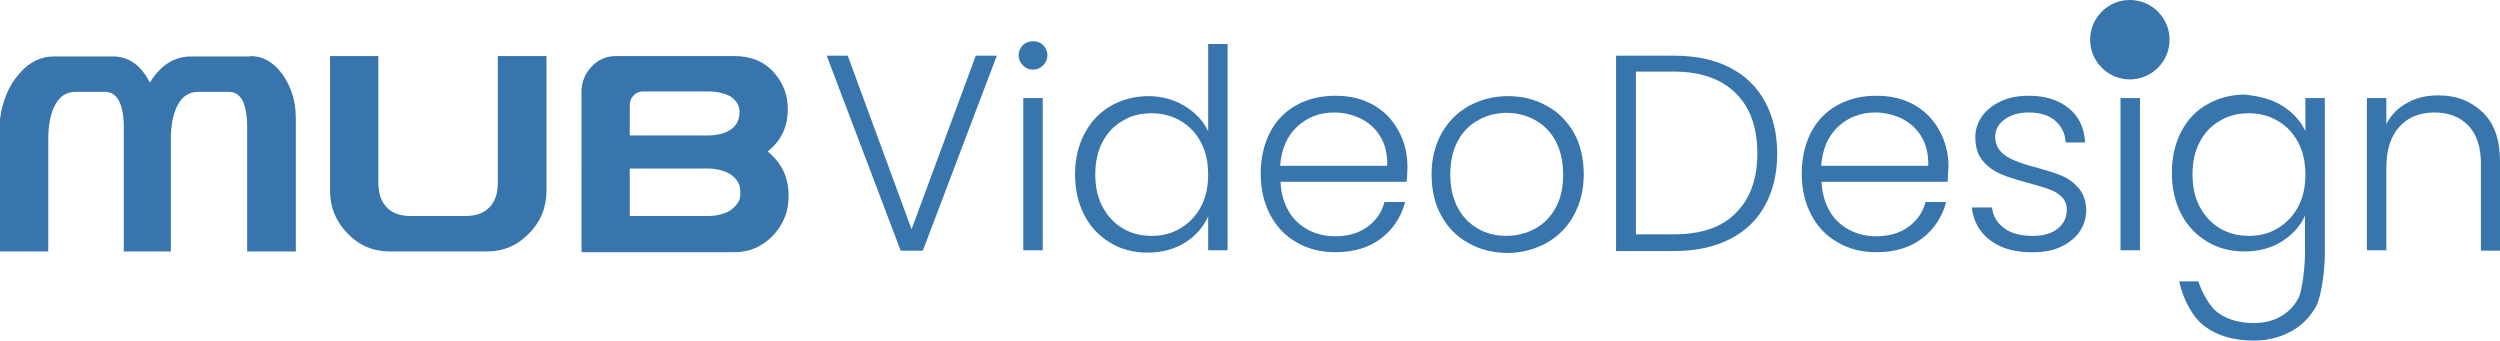
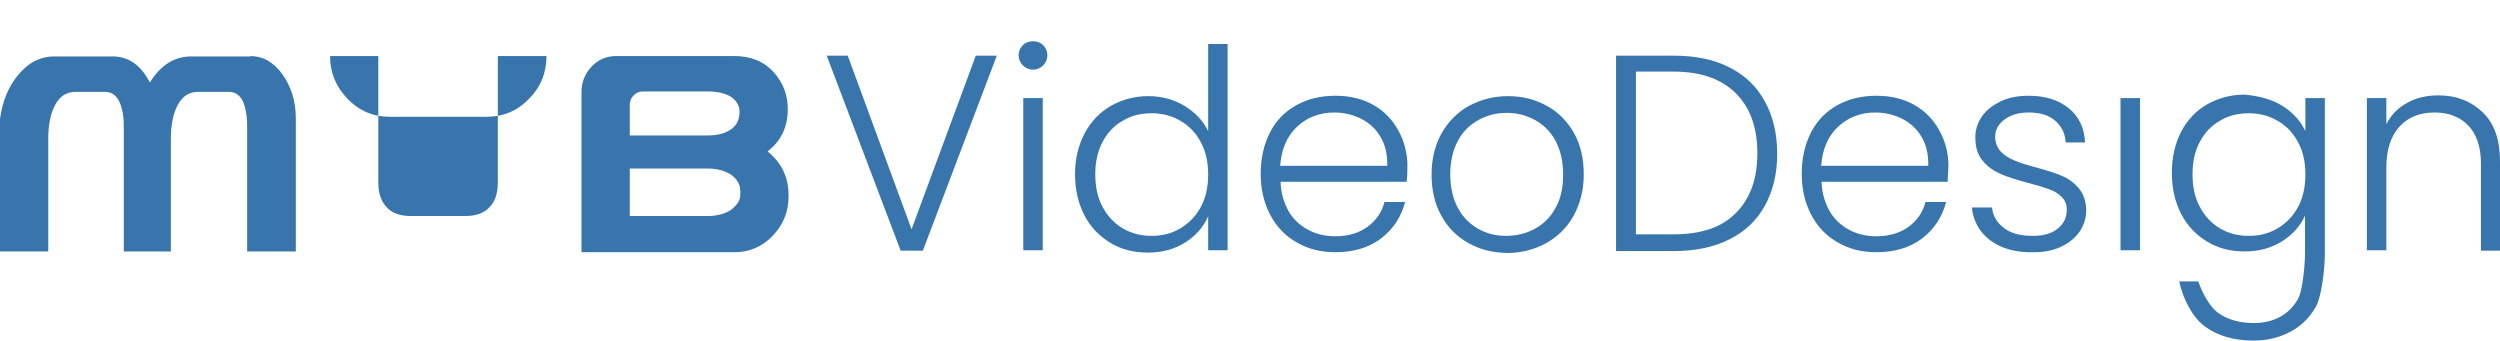
<svg xmlns="http://www.w3.org/2000/svg" version="1.2" baseProfile="tiny" id="Ebene_1" x="0px" y="0px" viewBox="0 0 642.3 87.6" overflow="visible" xml:space="preserve">
  <g>
    <path fill="#3875AC" stroke="#ADAAAA" stroke-width="0.232" stroke-miterlimit="3.864" d="M54.1,43.9" />
    <g>
      <g>
        <path fill="#3875AC" d="M256.1,14.3l-19,50.1h-5.7l-19-50.1h5.4l16.4,44.6l16.5-44.6H256.1z" />
        <path fill="#3875AC" d="M262.8,16.8c-0.7-0.7-1.1-1.6-1.1-2.6s0.4-1.9,1.1-2.6c0.7-0.7,1.6-1,2.6-1s1.9,0.3,2.6,1     c0.7,0.7,1.1,1.6,1.1,2.6s-0.4,1.9-1.1,2.6c-0.7,0.7-1.6,1.1-2.6,1.1S263.5,17.5,262.8,16.8z M267.9,25.2v39.1h-5V25.2H267.9z" />
        <path fill="#3875AC" d="M278.7,34.2c1.6-3,3.9-5.4,6.7-7c2.8-1.6,6.1-2.5,9.6-2.5c3.4,0,6.5,0.8,9.3,2.5c2.8,1.7,4.8,3.8,6.1,6.5     V11.3h5v53h-5v-8.7c-1.2,2.7-3.2,5-5.9,6.7s-5.9,2.6-9.6,2.6c-3.6,0-6.8-0.8-9.6-2.5c-2.8-1.7-5.1-4-6.7-7.1     c-1.6-3.1-2.4-6.6-2.4-10.6S277.1,37.2,278.7,34.2z M308.5,36.5c-1.3-2.4-3-4.2-5.3-5.5c-2.2-1.3-4.7-1.9-7.3-1.9     c-2.8,0-5.3,0.6-7.4,1.9c-2.2,1.2-3.9,3-5.2,5.4c-1.3,2.4-1.9,5.2-1.9,8.4c0,3.2,0.6,6,1.9,8.4c1.3,2.4,3,4.2,5.2,5.5     c2.2,1.3,4.7,1.9,7.4,1.9c2.7,0,5.1-0.6,7.3-1.9c2.2-1.3,4-3.1,5.3-5.5c1.3-2.4,1.9-5.2,1.9-8.3     C310.4,41.6,309.8,38.9,308.5,36.5z" />
        <path fill="#3875AC" d="M361.4,46.7H329c0.1,3,0.9,5.5,2.1,7.6s3,3.7,5.1,4.8c2.1,1.1,4.4,1.6,6.9,1.6c3.2,0,6-0.8,8.2-2.4     c2.2-1.6,3.7-3.7,4.4-6.4h5.3c-1,3.8-3,6.9-6.1,9.3c-3.1,2.4-7.1,3.6-11.8,3.6c-3.7,0-7-0.8-9.9-2.5c-2.9-1.6-5.2-4-6.8-7     c-1.6-3-2.5-6.6-2.5-10.6s0.8-7.6,2.4-10.7c1.6-3.1,3.9-5.4,6.8-7s6.2-2.4,10-2.4s7,0.8,9.8,2.4s4.9,3.8,6.4,6.6     c1.5,2.7,2.3,5.8,2.3,9.1C361.6,44.5,361.5,45.8,361.4,46.7z M354.7,35.2c-1.2-2.1-2.9-3.6-5-4.7c-2.1-1-4.4-1.6-6.9-1.6     c-3.7,0-6.9,1.2-9.5,3.6c-2.6,2.4-4.1,5.8-4.4,10.1h27.5C356.5,39.7,355.9,37.2,354.7,35.2z" />
        <path fill="#3875AC" d="M377.2,62.4c-2.9-1.6-5.3-4-6.9-7c-1.7-3-2.5-6.6-2.5-10.6s0.9-7.6,2.6-10.6c1.7-3,4.1-5.4,7-7     c3-1.6,6.3-2.5,10-2.5c3.7,0,7,0.8,10,2.5c3,1.6,5.3,4,7,7c1.7,3,2.5,6.6,2.5,10.6c0,4-0.9,7.5-2.6,10.6     c-1.7,3.1-4.1,5.4-7.1,7.1c-3,1.6-6.4,2.5-10,2.5C383.4,64.9,380.1,64.1,377.2,62.4z M394.3,58.8c2.2-1.2,4-2.9,5.3-5.3     c1.4-2.4,2-5.3,2-8.7c0-3.4-0.7-6.3-2-8.7c-1.3-2.4-3.1-4.1-5.3-5.3s-4.6-1.8-7.2-1.8c-2.6,0-5,0.6-7.2,1.8s-4,2.9-5.3,5.3     c-1.3,2.4-2,5.3-2,8.7c0,3.4,0.7,6.3,2,8.7c1.3,2.4,3.1,4.1,5.2,5.3s4.5,1.8,7.1,1.8S392.1,60,394.3,58.8z" />
        <path fill="#3875AC" d="M444.3,17.3c4,2,7,4.9,9.1,8.7c2.1,3.8,3.2,8.3,3.2,13.5c0,5.2-1.1,9.6-3.2,13.4     c-2.1,3.8-5.1,6.6-9.1,8.6c-4,2-8.7,3-14.3,3h-14.8V14.3h14.8C435.6,14.3,440.4,15.3,444.3,17.3z M446,54.7     c3.7-3.7,5.5-8.8,5.5-15.3c0-6.6-1.8-11.7-5.5-15.4c-3.7-3.7-9-5.6-15.9-5.6h-9.8v41.8h9.8C437.1,60.2,442.4,58.4,446,54.7z" />
        <path fill="#3875AC" d="M500.4,46.7h-32.4c0.1,3,0.9,5.5,2.1,7.6s3,3.7,5.1,4.8c2.1,1.1,4.4,1.6,6.9,1.6c3.2,0,6-0.8,8.2-2.4     c2.2-1.6,3.7-3.7,4.4-6.4h5.3c-1,3.8-3,6.9-6.1,9.3c-3.1,2.4-7.1,3.6-11.8,3.6c-3.7,0-7-0.8-9.9-2.5c-2.9-1.6-5.2-4-6.8-7     c-1.6-3-2.5-6.6-2.5-10.6s0.8-7.6,2.4-10.7c1.6-3.1,3.9-5.4,6.8-7s6.2-2.4,10-2.4s7,0.8,9.8,2.4s4.9,3.8,6.4,6.6     c1.5,2.7,2.3,5.8,2.3,9.1C500.5,44.5,500.4,45.8,500.4,46.7z M493.7,35.2c-1.2-2.1-2.9-3.6-5-4.7c-2.1-1-4.4-1.6-6.9-1.6     c-3.7,0-6.9,1.2-9.5,3.6c-2.6,2.4-4.1,5.8-4.4,10.1h27.5C495.5,39.7,494.9,37.2,493.7,35.2z" />
        <path fill="#3875AC" d="M511.4,61.8c-2.8-2.1-4.4-4.9-4.8-8.5h5.2c0.2,2.2,1.3,4,3.1,5.3c1.8,1.4,4.3,2,7.4,2     c2.7,0,4.9-0.6,6.4-1.9c1.6-1.3,2.3-2.9,2.3-4.8c0-1.3-0.4-2.4-1.3-3.3s-1.9-1.5-3.3-2c-1.3-0.5-3.1-1-5.3-1.6     c-2.9-0.8-5.3-1.5-7.1-2.3c-1.8-0.8-3.4-1.9-4.6-3.4c-1.3-1.5-1.9-3.5-1.9-6.1c0-1.9,0.6-3.7,1.7-5.3s2.8-2.9,4.9-3.9     c2.1-1,4.5-1.4,7.2-1.4c4.2,0,7.6,1.1,10.2,3.2s4,5,4.2,8.8h-5c-0.1-2.3-1-4.1-2.7-5.6c-1.6-1.4-3.9-2.1-6.8-2.1     c-2.5,0-4.6,0.6-6.2,1.8c-1.6,1.2-2.4,2.7-2.4,4.4c0,1.5,0.5,2.8,1.4,3.8c0.9,1,2.1,1.7,3.5,2.3c1.4,0.6,3.2,1.2,5.6,1.8     c2.8,0.8,5.1,1.5,6.7,2.2c1.7,0.7,3.1,1.8,4.3,3.2c1.2,1.4,1.8,3.2,1.9,5.5c0,2.1-0.6,4-1.7,5.6c-1.1,1.6-2.7,2.9-4.8,3.9     c-2.1,1-4.4,1.4-7.1,1.4C517.9,64.9,514.3,63.9,511.4,61.8z" />
        <path fill="#3875AC" d="M549.8,25.2v39.1h-5V25.2H549.8z" />
        <path fill="#3875AC" d="M586.4,27.2c2.7,1.7,4.7,3.9,5.9,6.5v-8.5h5v40.1c0,3.6-0.8,10.8-2.3,13.5c-1.6,2.8-3.7,4.9-6.5,6.4     c-2.8,1.5-5.9,2.3-9.5,2.3c-5,0-9.2-1.2-12.5-3.6c-3.3-2.4-5.8-7.5-6.6-11.6h4.9c0.9,2.7,2.9,6.7,5.4,8.3     c2.4,1.6,5.4,2.4,8.8,2.4c2.5,0,4.8-0.5,6.8-1.6c2-1.1,3.6-2.7,4.7-4.8c1.1-2.1,1.7-8.6,1.7-11.5v-9.7c-1.2,2.7-3.2,4.9-5.9,6.6     c-2.7,1.7-5.9,2.6-9.6,2.6c-3.6,0-6.8-0.8-9.6-2.5c-2.8-1.7-5.1-4-6.7-7.1c-1.6-3.1-2.4-6.6-2.4-10.6s0.8-7.5,2.4-10.6     c1.6-3,3.8-5.4,6.7-7c2.8-1.6,6.1-2.5,9.6-2.5C580.5,24.7,583.7,25.5,586.4,27.2z M590.4,36.5c-1.3-2.4-3-4.2-5.3-5.5     c-2.2-1.3-4.7-1.9-7.3-1.9c-2.8,0-5.3,0.6-7.4,1.9c-2.2,1.2-3.9,3-5.2,5.4c-1.3,2.4-1.9,5.2-1.9,8.4c0,3.2,0.6,6,1.9,8.4     c1.3,2.4,3,4.2,5.2,5.5c2.2,1.3,4.7,1.9,7.4,1.9c2.7,0,5.1-0.6,7.3-1.9c2.2-1.3,4-3.1,5.3-5.5c1.3-2.4,1.9-5.2,1.9-8.3     C592.3,41.6,591.7,38.9,590.4,36.5z" />
        <path fill="#3875AC" d="M637.9,28.9c3,2.9,4.4,7.1,4.4,12.6v22.9h-4.9V42c0-4.2-1.1-7.5-3.2-9.7c-2.1-2.2-5-3.4-8.7-3.4     c-3.8,0-6.8,1.2-9,3.6c-2.2,2.4-3.4,5.9-3.4,10.5v21.3h-5V25.2h5v6.7c1.2-2.4,3-4.2,5.4-5.5c2.3-1.3,5-1.9,8-1.9     C631.1,24.5,634.9,26,637.9,28.9z" />
      </g>
      <g>
        <path fill="#3875AC" d="M64.3,14.4c3.2,0,5.9,1.5,8.2,4.6C74.8,22.2,76,26,76,30.3v34.3H63.5V32.5c0-2.7-0.4-4.9-1.1-6.5     c-0.8-1.6-2-2.4-3.6-2.4h-7.9c-2.3,0-4,1.1-5.2,3.3c-1.2,2.2-1.8,5.1-1.8,8.8v28.9H31.8V32.5c0-2.7-0.4-4.9-1.2-6.5     c-0.8-1.6-2-2.4-3.6-2.4h-7.6c-2.3,0-4,1.1-5.2,3.3c-1.2,2.2-1.8,5.1-1.8,8.8v28.9H0v-34c0.6-4.6,2.2-8.5,4.8-11.5     c2.6-3.1,5.6-4.6,9.1-4.6H29c4,0,7.2,2.2,9.5,6.7c2.8-4.5,6.3-6.7,10.6-6.7H64.3z" />
-         <path fill="#3875AC" d="M128,14.4h12.4V49c0,4.3-1.5,8-4.5,11c-3,3.1-6.6,4.6-10.8,4.6h-25c-4.2,0-7.8-1.5-10.8-4.6     c-3-3.1-4.5-6.7-4.5-11V14.4h12.4v32.5c0,2.7,0.7,4.9,2.2,6.4c1.4,1.5,3.5,2.2,6.2,2.2h13.9c2.7,0,4.8-0.7,6.2-2.2     c1.5-1.5,2.2-3.6,2.2-6.4V14.4z" />
+         <path fill="#3875AC" d="M128,14.4h12.4c0,4.3-1.5,8-4.5,11c-3,3.1-6.6,4.6-10.8,4.6h-25c-4.2,0-7.8-1.5-10.8-4.6     c-3-3.1-4.5-6.7-4.5-11V14.4h12.4v32.5c0,2.7,0.7,4.9,2.2,6.4c1.4,1.5,3.5,2.2,6.2,2.2h13.9c2.7,0,4.8-0.7,6.2-2.2     c1.5-1.5,2.2-3.6,2.2-6.4V14.4z" />
        <path fill="#3875AC" d="M197.2,38.9c3.6,2.9,5.4,6.6,5.4,11.3v0.3c0,3.9-1.4,7.3-4.1,10.1c-2.7,2.8-6,4.2-9.8,4.2h-39.3V23.6     c0-2.5,0.9-4.7,2.6-6.5c1.7-1.8,3.8-2.7,6.3-2.7h30.4c4.2,0,7.7,1.4,10.2,4.3c2.3,2.6,3.5,5.7,3.5,9.3     C202.4,32.6,200.7,36.2,197.2,38.9z M161.8,34.8h20c2.7,0,4.7-0.6,6.2-1.7c1.3-1,2-2.4,2-4.4c0-1.5-0.7-2.7-2-3.7     c-1.5-1-3.6-1.5-6.2-1.5h-16.6c-0.9,0-1.7,0.3-2.4,1c-0.7,0.7-1,1.5-1,2.5V34.8z M190.2,49.1c0-1.7-0.8-3.1-2.5-4.3     c-1.7-1-3.6-1.5-5.9-1.5h-20v12.2h20c2.3,0,4.3-0.5,5.9-1.5c1.6-1.2,2.5-2.5,2.5-3.9V49.1z" />
      </g>
-       <circle fill="#3875AC" cx="547.2" cy="10.2" r="10.2" />
    </g>
  </g>
</svg>